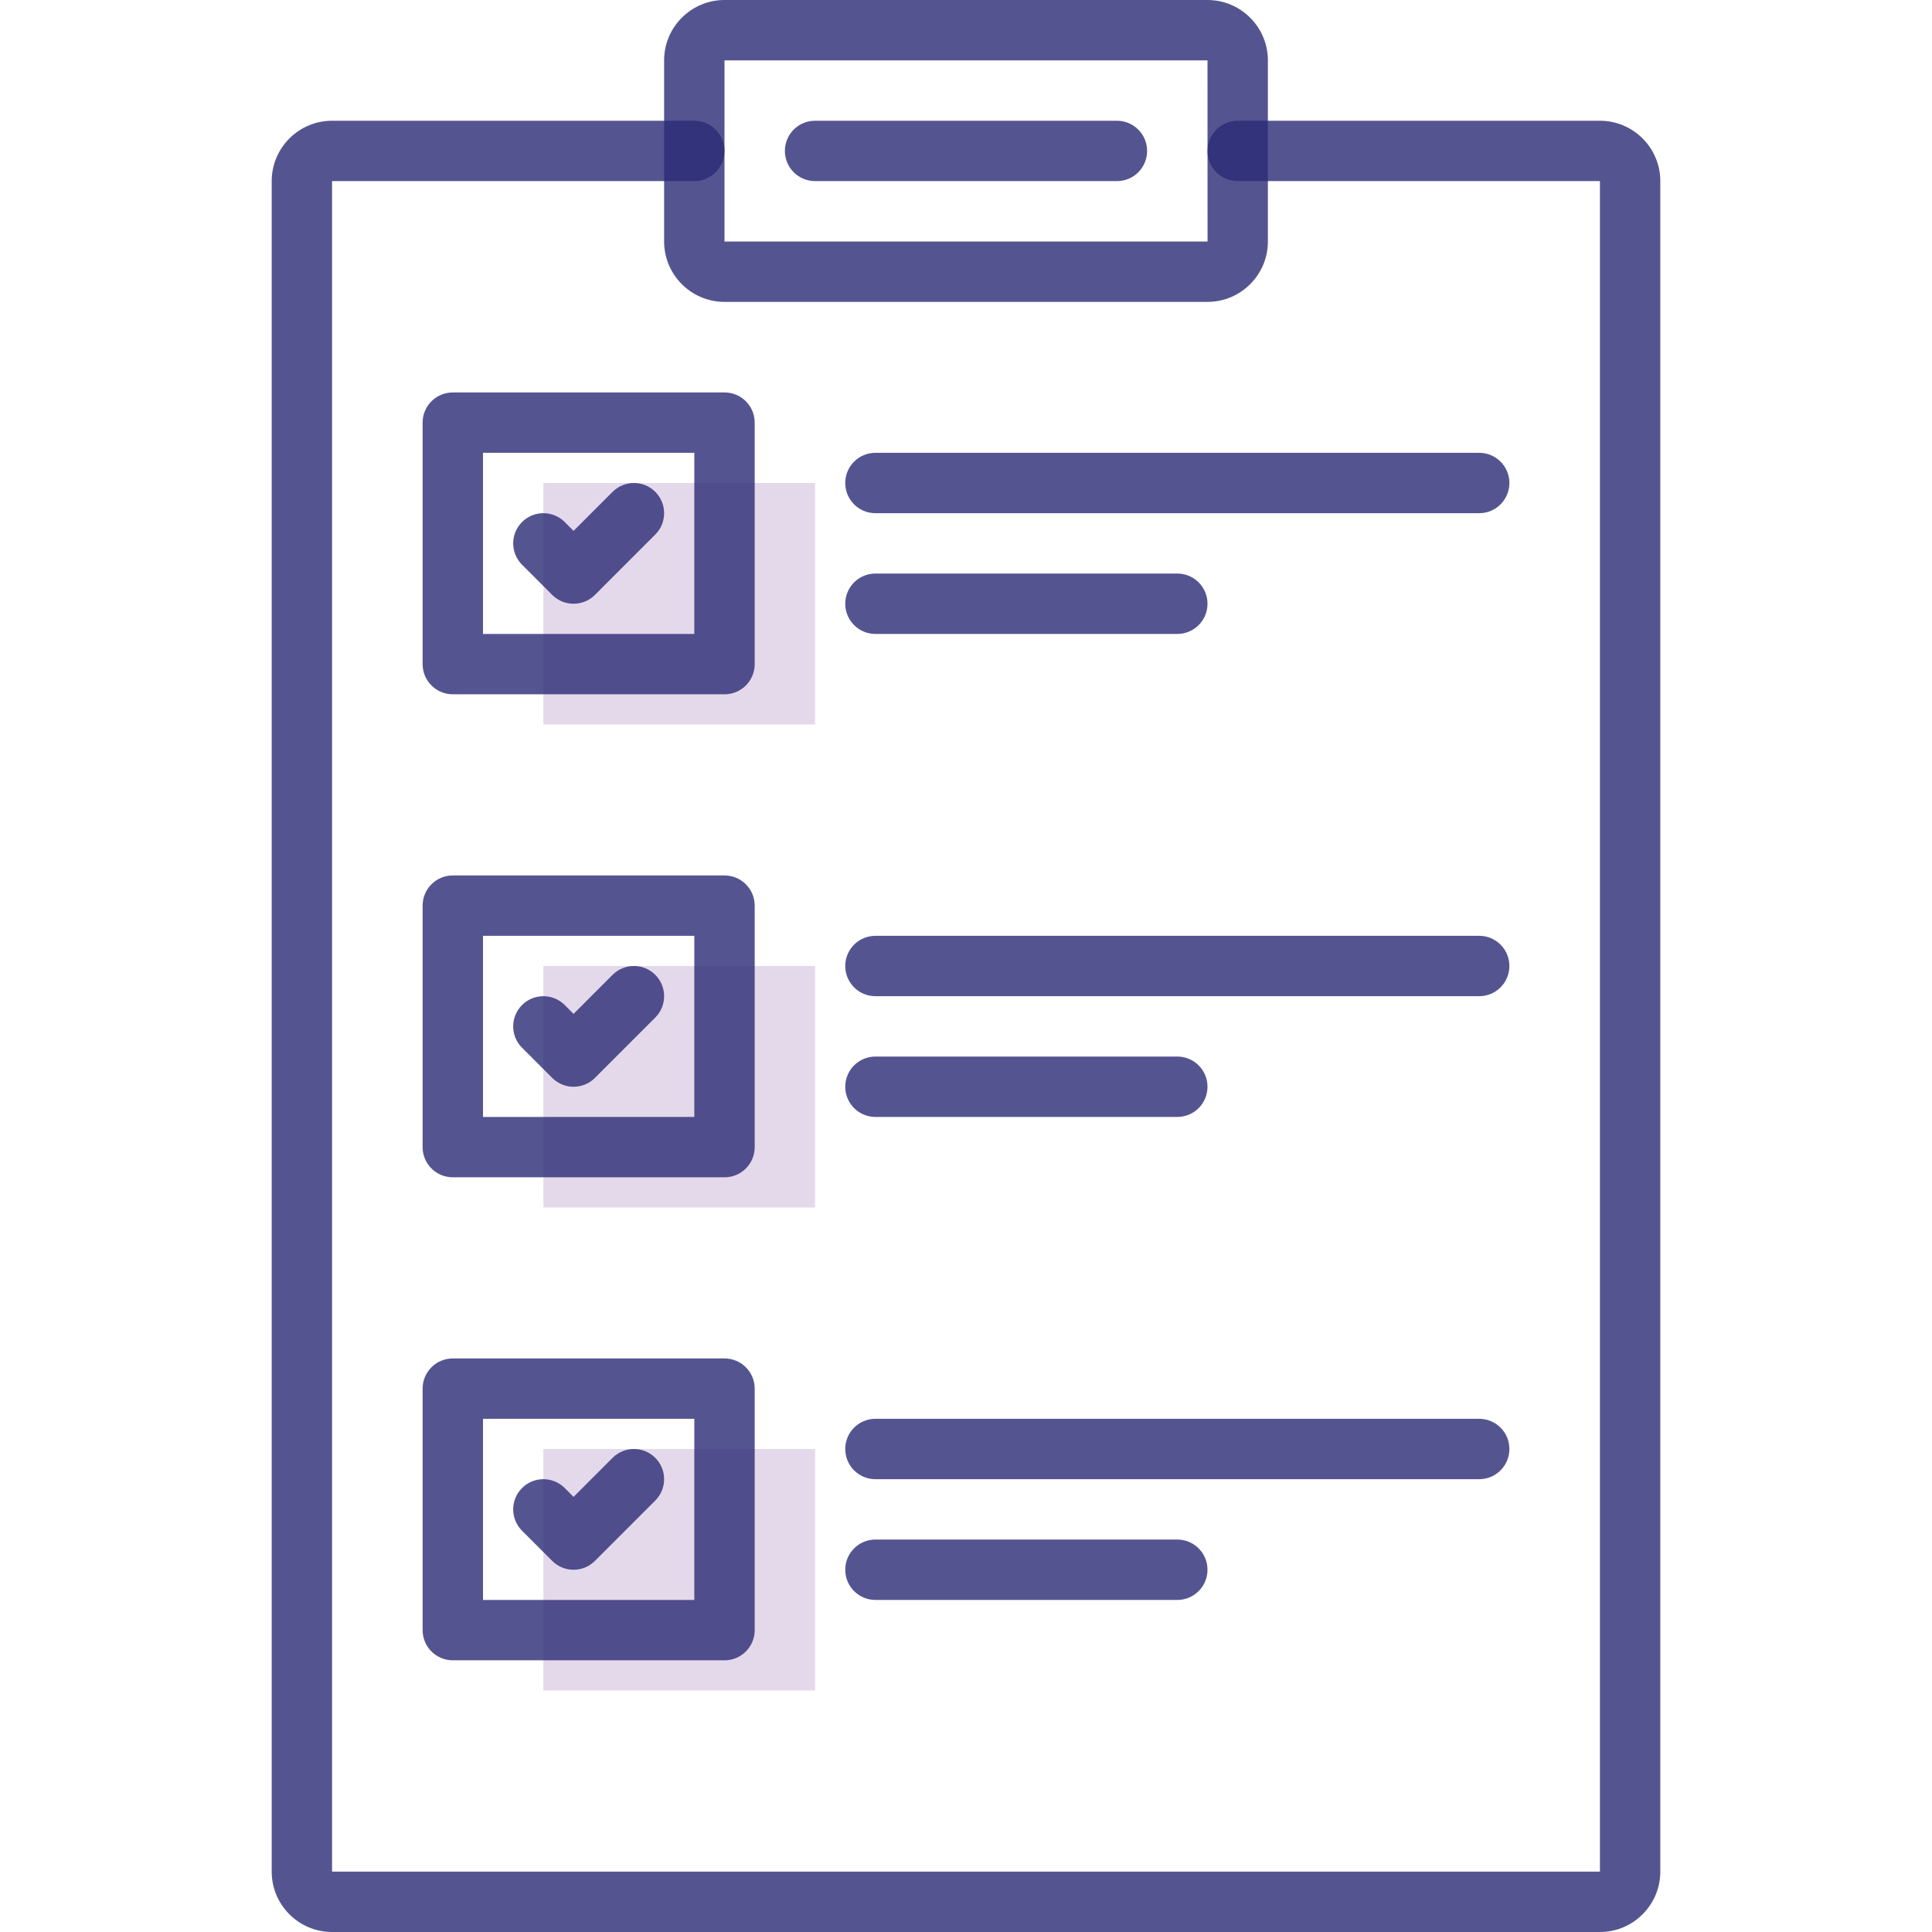
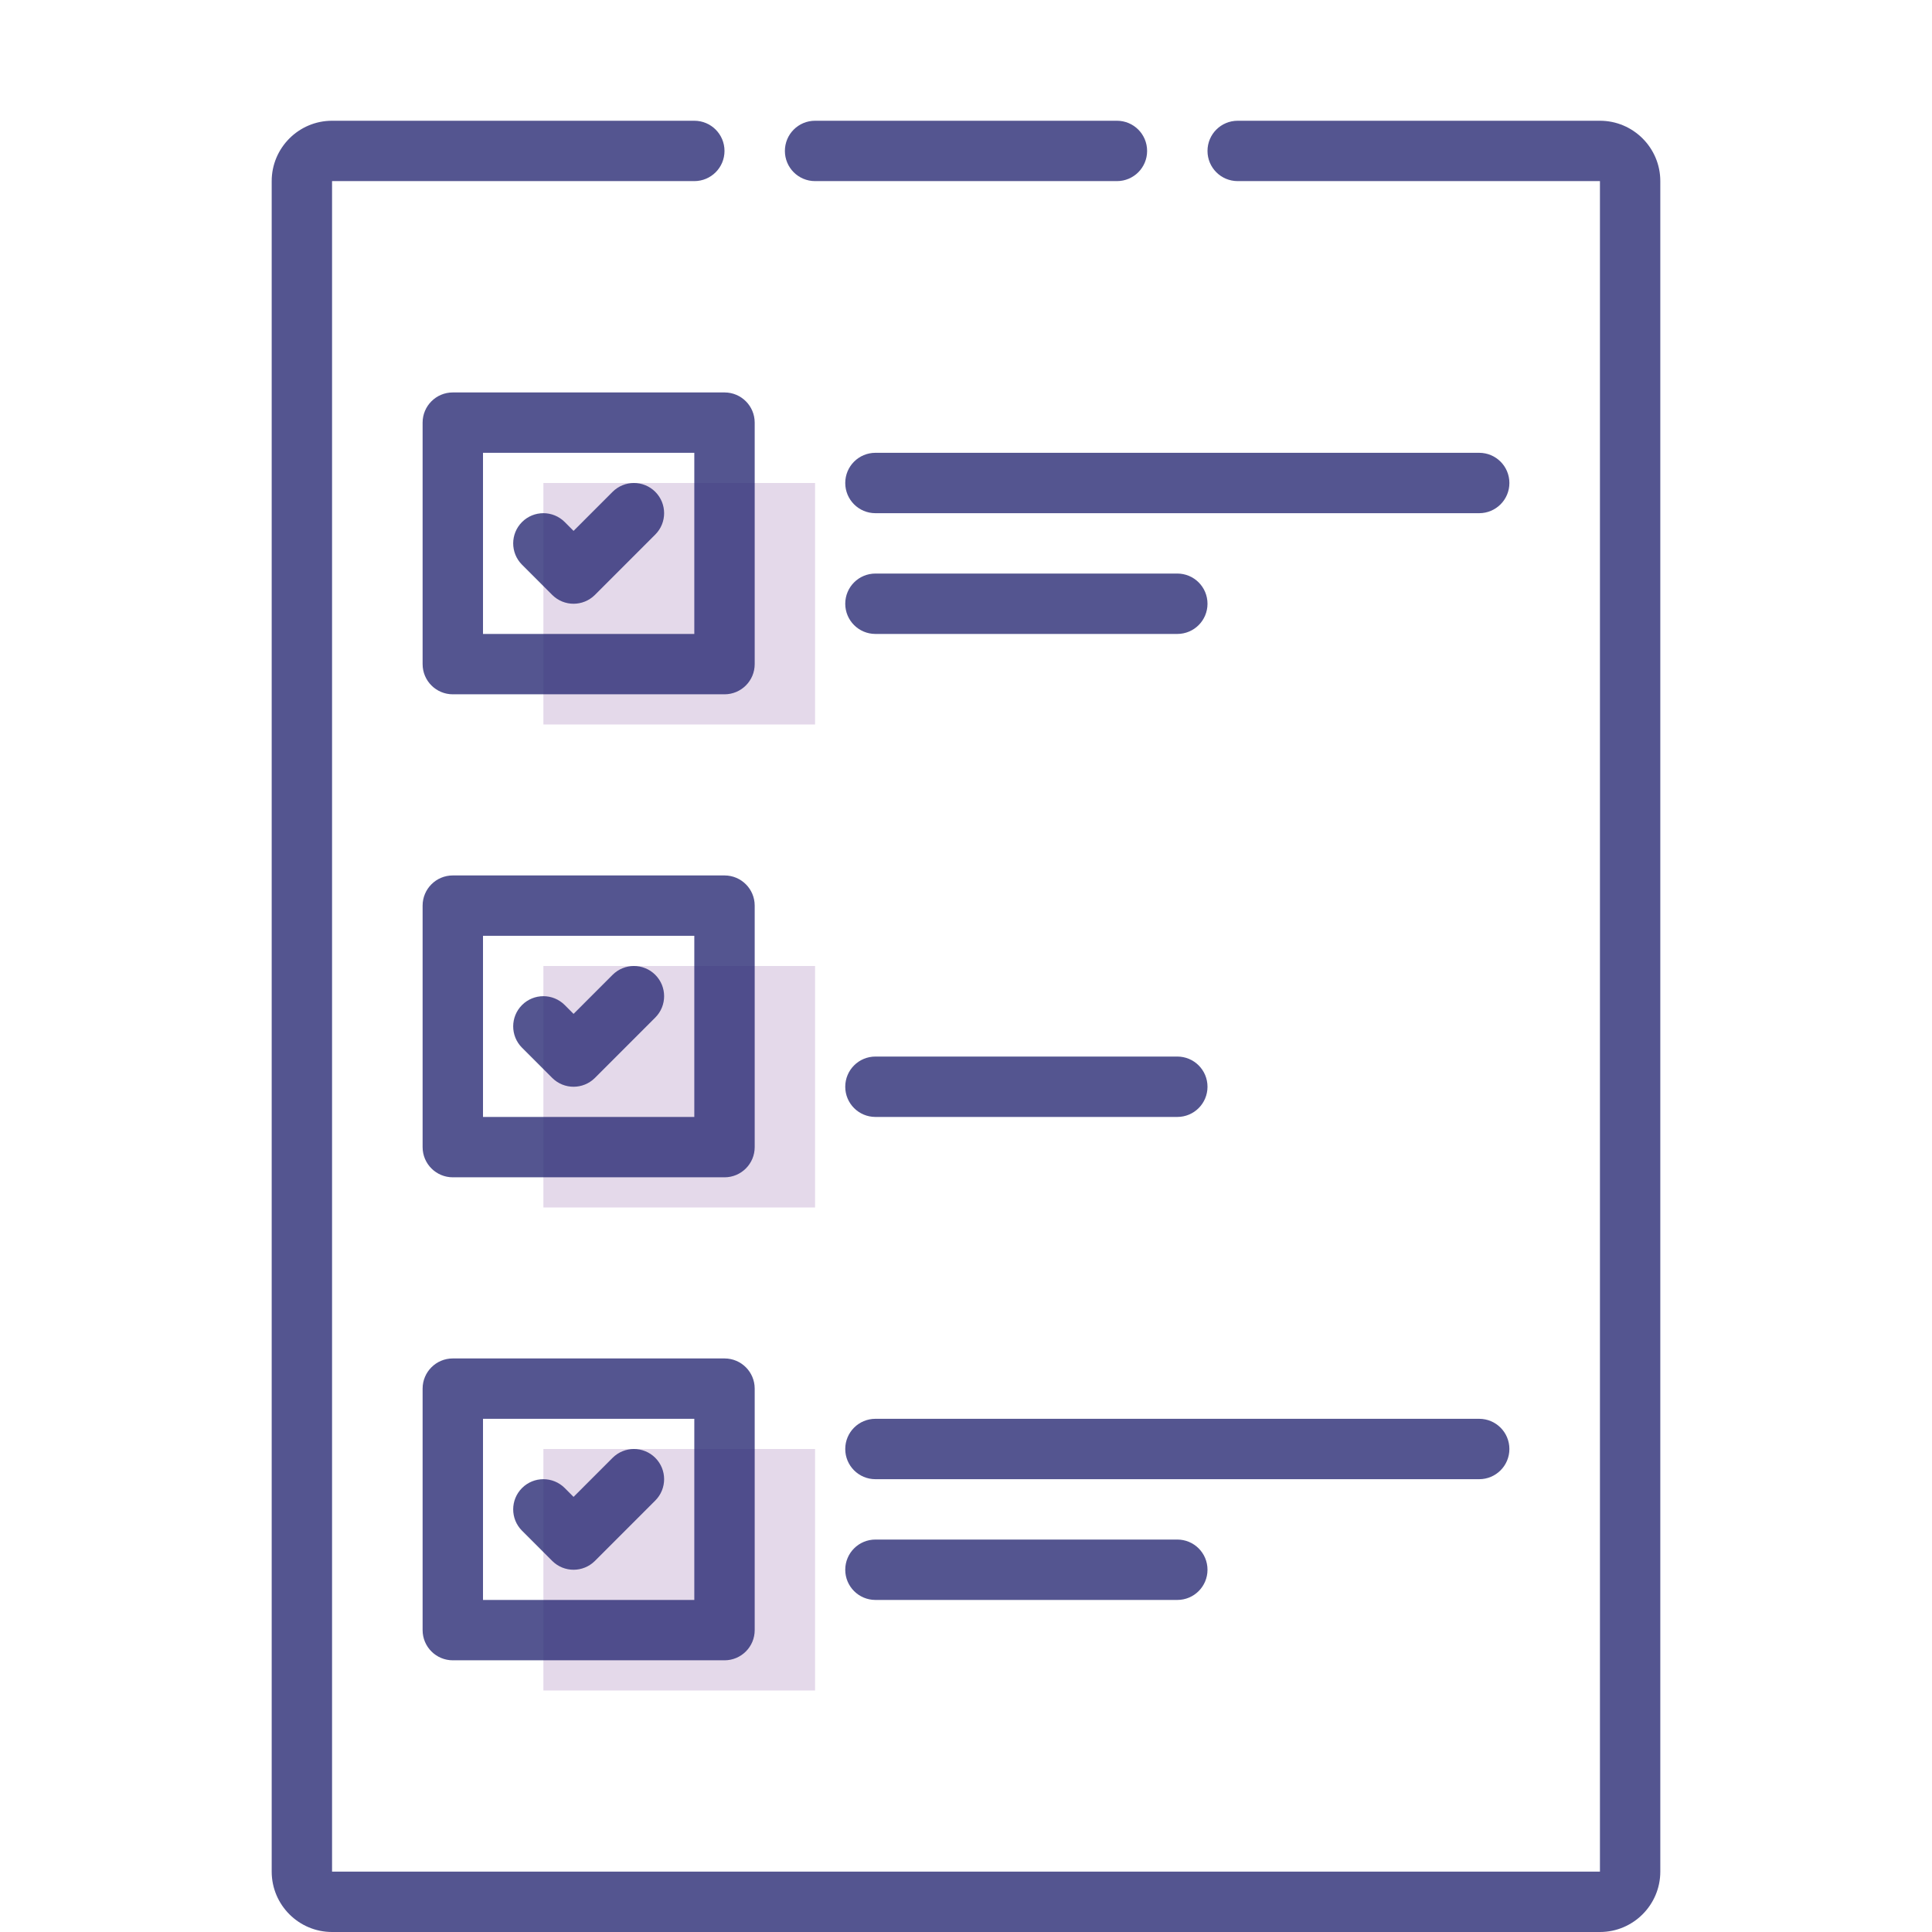
<svg xmlns="http://www.w3.org/2000/svg" width="70" height="70" viewBox="0 0 70 70" fill="none">
  <path d="M29.531 17.5H19.688V26.25H29.531V17.5Z" fill="#A57FB9" fill-opacity="0.3" />
  <path d="M29.531 35H19.688V43.75H29.531V35Z" fill="#A57FB9" fill-opacity="0.3" />
  <path d="M29.531 52.5H19.688V61.25H29.531V52.5Z" fill="#A57FB9" fill-opacity="0.3" />
-   <path d="M43.75 10.938H26.25C25.044 10.938 24.062 9.956 24.062 8.75V2.188C24.062 0.982 25.044 0 26.25 0H43.75C44.956 0 45.938 0.982 45.938 2.188V8.75C45.938 9.956 44.956 10.938 43.75 10.938ZM26.25 2.188V8.75H43.752L43.75 2.188H26.25Z" fill="#2A2B74" fill-opacity="0.8" />
  <path d="M57.969 70H12.031C10.825 70 9.844 69.018 9.844 67.812V6.562C9.844 5.357 10.825 4.375 12.031 4.375H25.156C25.761 4.375 26.25 4.864 26.25 5.469C26.25 6.073 25.761 6.562 25.156 6.562H12.031V67.812H57.969V6.562H44.844C44.239 6.562 43.75 6.073 43.75 5.469C43.75 4.864 44.239 4.375 44.844 4.375H57.969C59.175 4.375 60.156 5.357 60.156 6.562V67.812C60.156 69.018 59.175 70 57.969 70Z" fill="#2A2B74" fill-opacity="0.8" />
  <path d="M42.656 22.969H31.719C31.114 22.969 30.625 22.48 30.625 21.875C30.625 21.27 31.114 20.781 31.719 20.781H42.656C43.261 20.781 43.75 21.27 43.75 21.875C43.75 22.48 43.261 22.969 42.656 22.969Z" fill="#2A2B74" fill-opacity="0.8" />
  <path d="M53.594 18.594H31.719C31.114 18.594 30.625 18.105 30.625 17.5C30.625 16.895 31.114 16.406 31.719 16.406H53.594C54.198 16.406 54.688 16.895 54.688 17.5C54.688 18.105 54.198 18.594 53.594 18.594Z" fill="#2A2B74" fill-opacity="0.8" />
  <path d="M42.656 40.469H31.719C31.114 40.469 30.625 39.98 30.625 39.375C30.625 38.77 31.114 38.281 31.719 38.281H42.656C43.261 38.281 43.75 38.77 43.75 39.375C43.75 39.98 43.261 40.469 42.656 40.469Z" fill="#2A2B74" fill-opacity="0.8" />
-   <path d="M53.594 36.094H31.719C31.114 36.094 30.625 35.605 30.625 35C30.625 34.395 31.114 33.906 31.719 33.906H53.594C54.198 33.906 54.688 34.395 54.688 35C54.688 35.605 54.198 36.094 53.594 36.094Z" fill="#2A2B74" fill-opacity="0.8" />
  <path d="M42.656 57.969H31.719C31.114 57.969 30.625 57.48 30.625 56.875C30.625 56.27 31.114 55.781 31.719 55.781H42.656C43.261 55.781 43.75 56.27 43.75 56.875C43.75 57.48 43.261 57.969 42.656 57.969Z" fill="#2A2B74" fill-opacity="0.8" />
  <path d="M53.594 53.594H31.719C31.114 53.594 30.625 53.105 30.625 52.5C30.625 51.895 31.114 51.406 31.719 51.406H53.594C54.198 51.406 54.688 51.895 54.688 52.5C54.688 53.105 54.198 53.594 53.594 53.594Z" fill="#2A2B74" fill-opacity="0.8" />
  <path d="M26.25 25.156H16.406C15.802 25.156 15.312 24.667 15.312 24.062V15.312C15.312 14.708 15.802 14.219 16.406 14.219H26.25C26.855 14.219 27.344 14.708 27.344 15.312V24.062C27.344 24.667 26.855 25.156 26.25 25.156ZM17.5 22.969H25.156V16.406H17.5V22.969Z" fill="#2A2B74" fill-opacity="0.8" />
  <path d="M20.781 21.875C20.501 21.875 20.222 21.768 20.008 21.555L18.914 20.461C18.487 20.034 18.487 19.341 18.914 18.914C19.341 18.487 20.034 18.487 20.461 18.914L20.781 19.235L22.195 17.82C22.623 17.393 23.315 17.393 23.742 17.82C24.169 18.248 24.169 18.94 23.742 19.367L21.555 21.555C21.341 21.768 21.061 21.875 20.781 21.875Z" fill="#2A2B74" fill-opacity="0.8" />
  <path d="M26.25 42.656H16.406C15.802 42.656 15.312 42.167 15.312 41.562V32.812C15.312 32.208 15.802 31.719 16.406 31.719H26.25C26.855 31.719 27.344 32.208 27.344 32.812V41.562C27.344 42.167 26.855 42.656 26.25 42.656ZM17.5 40.469H25.156V33.906H17.5V40.469Z" fill="#2A2B74" fill-opacity="0.8" />
  <path d="M20.781 39.375C20.501 39.375 20.222 39.268 20.008 39.055L18.914 37.961C18.487 37.534 18.487 36.841 18.914 36.414C19.341 35.987 20.034 35.987 20.461 36.414L20.781 36.735L22.195 35.32C22.623 34.893 23.315 34.893 23.742 35.32C24.169 35.748 24.169 36.44 23.742 36.867L21.555 39.055C21.341 39.268 21.061 39.375 20.781 39.375Z" fill="#2A2B74" fill-opacity="0.8" />
  <path d="M26.25 60.156H16.406C15.802 60.156 15.312 59.667 15.312 59.062V50.312C15.312 49.708 15.802 49.219 16.406 49.219H26.25C26.855 49.219 27.344 49.708 27.344 50.312V59.062C27.344 59.667 26.855 60.156 26.25 60.156ZM17.5 57.969H25.156V51.406H17.5V57.969Z" fill="#2A2B74" fill-opacity="0.8" />
  <path d="M20.781 56.875C20.501 56.875 20.222 56.768 20.008 56.555L18.914 55.461C18.487 55.034 18.487 54.341 18.914 53.914C19.341 53.487 20.034 53.487 20.461 53.914L20.781 54.235L22.195 52.82C22.623 52.393 23.315 52.393 23.742 52.82C24.169 53.248 24.169 53.94 23.742 54.367L21.555 56.555C21.341 56.768 21.061 56.875 20.781 56.875Z" fill="#2A2B74" fill-opacity="0.8" />
  <path d="M40.469 6.562H29.531C28.927 6.562 28.438 6.073 28.438 5.469C28.438 4.864 28.927 4.375 29.531 4.375H40.469C41.073 4.375 41.562 4.864 41.562 5.469C41.562 6.073 41.073 6.562 40.469 6.562Z" fill="#2A2B74" fill-opacity="0.8" />
</svg>